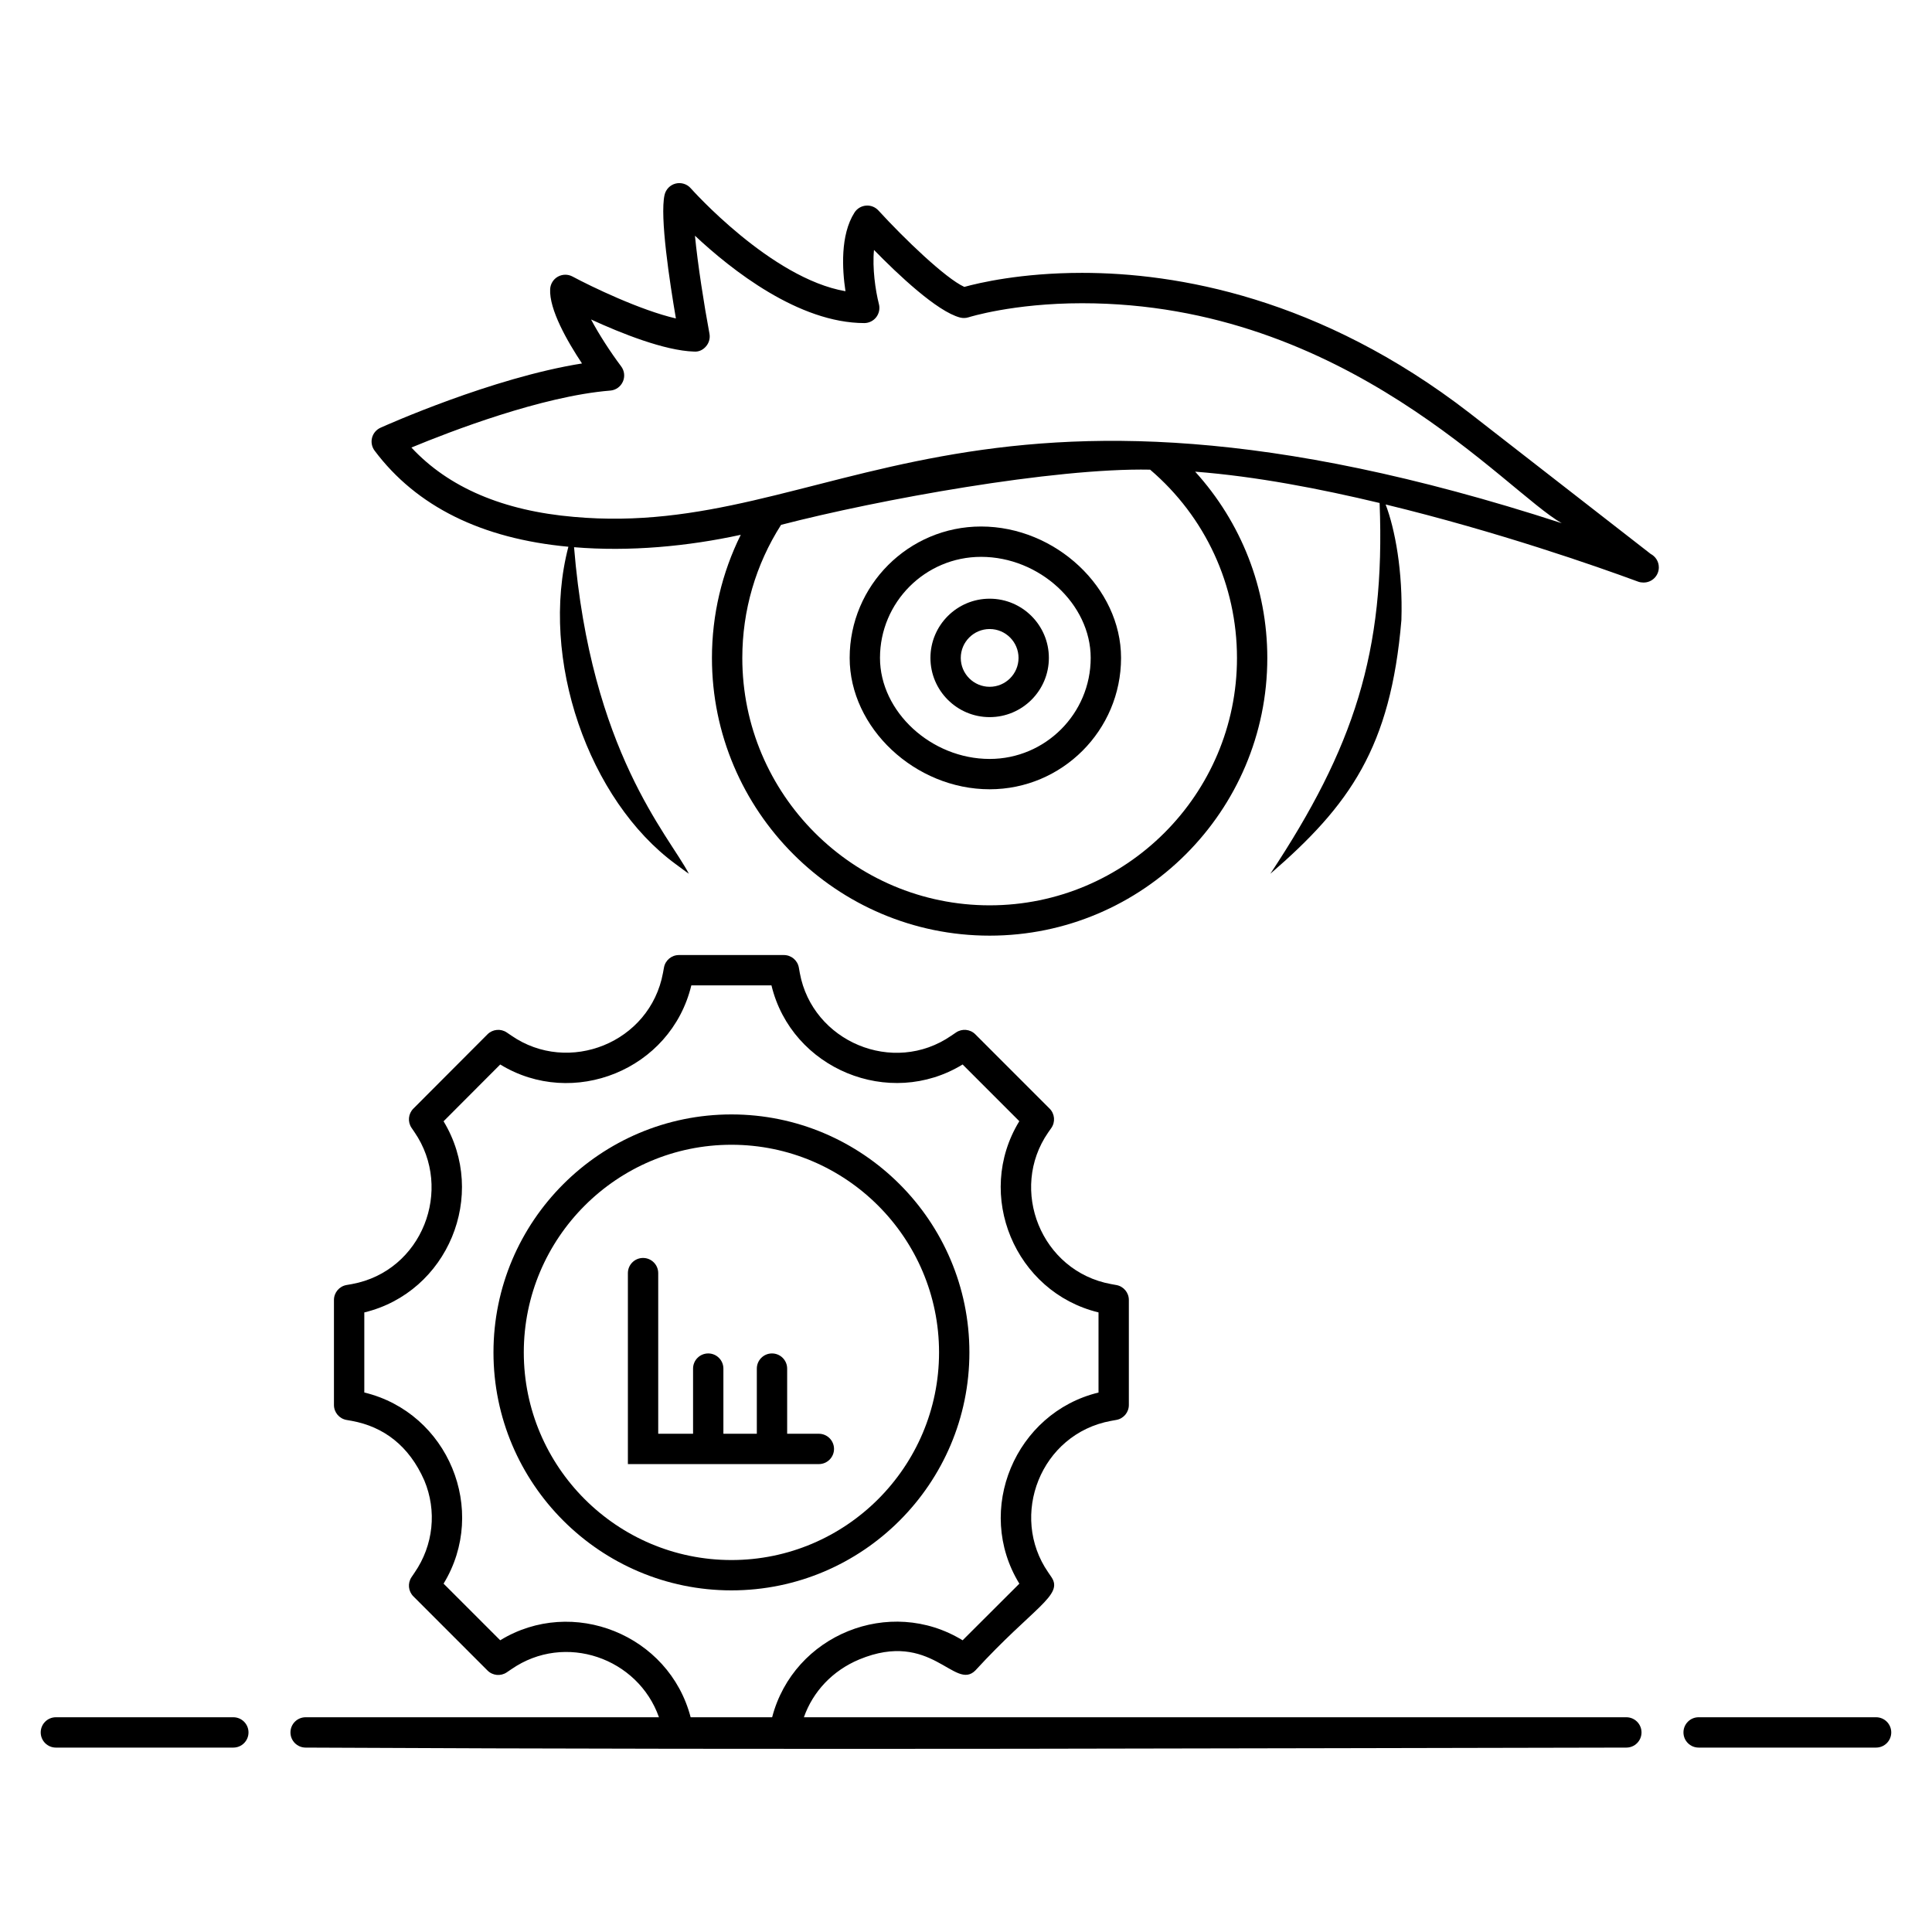
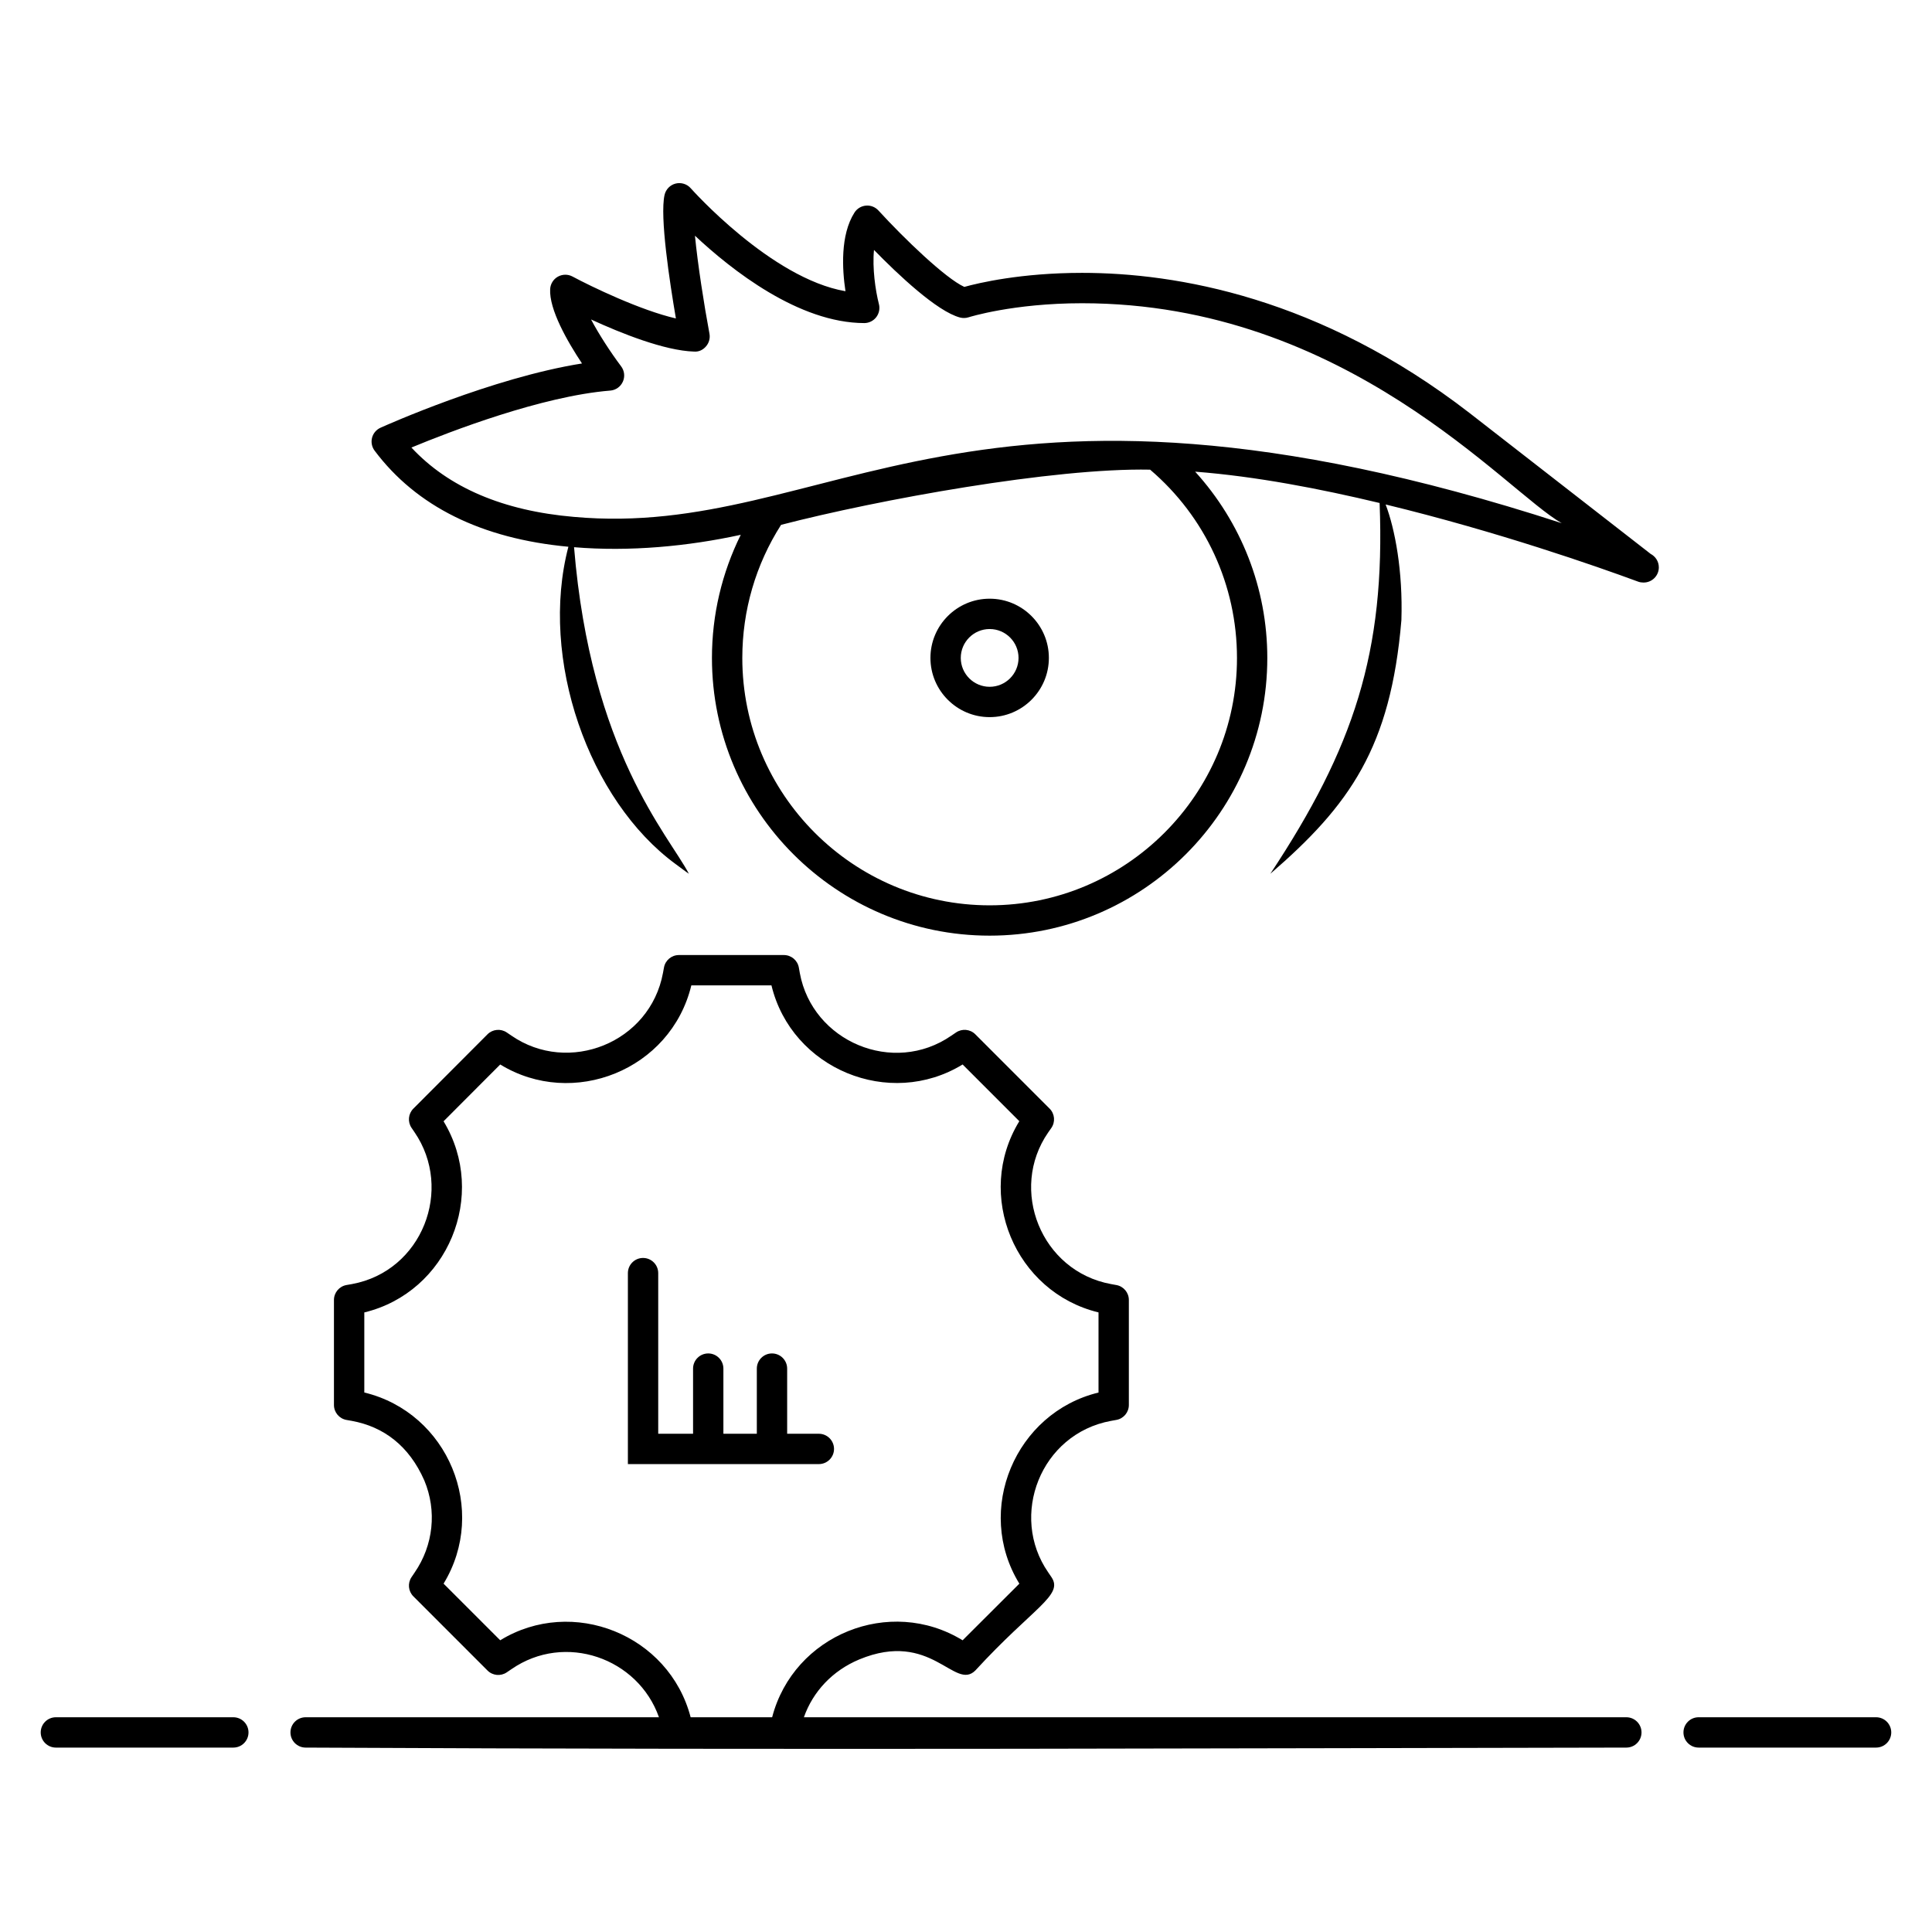
<svg xmlns="http://www.w3.org/2000/svg" fill="#000000" width="800px" height="800px" version="1.1" viewBox="144 144 512 512">
  <g>
    <path d="m641.18 599.09h-47.027c-2.219 0-4.019 1.801-4.019 4.019s1.801 4.019 4.019 4.019h47.027c2.219 0 4.019-1.801 4.019-4.019 0-2.223-1.801-4.019-4.019-4.019z" />
    <path d="m158.81 607.13h47.027c2.219 0 4.019-1.801 4.019-4.019s-1.801-4.019-4.019-4.019h-47.027c-2.219 0-4.019 1.801-4.019 4.019s1.801 4.019 4.019 4.019z" />
    <path d="m224.99 607.13c133.63 0.68 252.39 0.148 350.01 0 2.219 0 4.019-1.801 4.019-4.019s-1.801-4.019-4.019-4.019h-217.96c2.402-6.809 7.574-12.359 14.688-15.328 19.078-7.91 25.242 8.406 30.738 2.941 15.414-16.785 23.453-19.926 20.176-24.75l-0.848-1.25c-10.391-14.996-2.051-36.723 16.633-40.156l1.43-0.258c1.91-0.344 3.301-2.012 3.301-3.953v-27.832c0-1.945-1.391-3.609-3.301-3.953l-1.418-0.258c-18.578-3.406-27.117-25.086-16.66-40.18l0.82-1.168c1.125-1.598 0.938-3.773-0.445-5.156l-19.691-19.695c-1.359-1.367-3.512-1.562-5.098-0.484l-1.246 0.844c-15.418 10.668-36.82 1.539-40.156-16.57l-0.262-1.473c-0.34-1.918-2.012-3.316-3.957-3.316h-27.828c-1.941 0-3.606 1.387-3.953 3.293l-0.262 1.426c-3.418 18.555-25.043 27.105-40.191 16.621l-1.215-0.824c-1.59-1.074-3.727-0.883-5.102 0.488l-19.648 19.695c-1.359 1.363-1.559 3.5-0.48 5.094l0.754 1.105c10.457 15.191 2.055 36.871-16.52 40.293l-1.473 0.258c-1.922 0.34-3.324 2.008-3.324 3.961v27.832c0 1.953 1.402 3.621 3.324 3.961l1.438 0.254c8.355 1.539 15.129 6.547 19.184 15.781 3.371 8.051 2.418 17.164-2.566 24.41l-0.82 1.215c-1.078 1.598-0.875 3.731 0.488 5.094l19.648 19.652c1.359 1.367 3.508 1.566 5.098 0.484l1.246-0.844c14.195-9.816 33.559-2.961 39.09 12.746h-93.637c-2.219 0-4.019 1.801-4.019 4.019s1.801 4.019 4.019 4.019zm51.57-28.438-15.008-15.008c11.891-19.496 1.219-45.285-21.008-50.656v-21.219c22.113-5.336 32.844-31.098 21.004-50.656l15.016-15.051c19.234 11.785 45.219 1.484 50.648-20.973h21.23c5.336 22.141 31.246 32.855 50.66 20.969l15.027 15.031c-11.945 19.52-1.141 45.32 20.988 50.672v21.238c-22.047 5.336-32.953 31.145-20.977 50.648l-15.039 15.008c-19.281-11.801-44.777-1.465-50.477 20.395h-21.598c-5.715-21.906-31.316-32.125-50.469-20.398z" />
    <path d="m294.63 288.89c-7.777 29.676 5.379 67.223 28.441 84.117 2.188 1.656 3.492 2.551 3.492 2.551-5.426-10.363-25.977-32.328-30.434-86.543 14.695 1.23 30.148-0.223 44.18-3.285-5 10.094-7.637 21.203-7.637 32.637 0 40.578 33.012 73.59 73.59 73.59 40.574 0 73.586-33.012 73.586-73.59 0-18.477-6.914-35.922-19.121-49.371 16.227 1.258 33.137 4.543 48.883 8.305 1.562 39.652-6.918 64.938-28.957 98.258 21.051-18.199 31.891-33.477 34.73-67.203 0.418-13.012-1.699-24.16-4.176-30.664 29.887 7.246 56.266 16.531 66.406 20.266 0.012 0.004 0.504 0.18 0.512 0.188 0.445 0.16 0.906 0.234 1.355 0.234 0.035-0.004 0.074-0.004 0.105 0 2.223 0 4.019-1.801 4.019-4.019 0-1.551-0.879-2.898-2.168-3.57l-48-37.344c-39.707-30.691-77.746-37.133-102.67-37.133-16.215 0-27.457 2.68-31.211 3.719-4.988-2.25-16.031-12.891-22.758-20.246-0.844-0.922-2.074-1.41-3.312-1.293-1.246 0.105-2.371 0.789-3.039 1.84-3.785 5.926-3.266 15.02-2.387 20.844-19.727-3.383-40.777-27.031-41.008-27.289-0.988-1.129-2.535-1.602-4.004-1.242-1.461 0.371-2.59 1.527-2.93 3-1.309 5.715 1.367 23.203 3.004 32.746-9.406-2.16-22.422-8.438-27.41-11.113-1.211-0.645-2.66-0.629-3.867 0.039-1.199 0.672-1.969 1.91-2.047 3.285-0.297 5.394 4.527 13.832 8.438 19.719-23.809 3.777-52.094 16.445-53.402 17.035-1.109 0.504-1.938 1.48-2.238 2.66-0.305 1.184-0.051 2.438 0.68 3.414 11.086 14.789 28.383 23.332 51.352 25.461zm111.64 95.031c-36.145 0-65.551-29.406-65.551-65.547 0-12.59 3.551-24.758 10.273-35.285 25.82-6.684 72.246-15.133 97.801-14.625 14.648 12.496 23.02 30.605 23.02 49.91 0.004 36.141-29.402 65.547-65.543 65.547zm-100.55-136.41c1.461-0.117 2.738-1.02 3.34-2.356 0.602-1.336 0.43-2.891-0.449-4.062-2.894-3.859-5.883-8.488-7.977-12.43 7.887 3.629 19.43 8.266 27.305 8.512 1.289 0.098 2.391-0.473 3.176-1.398 0.789-0.922 1.125-2.156 0.898-3.356-1.449-7.758-3.098-18.324-3.844-25.957 9.613 9.012 27.488 23.156 44.926 23.156h0.004c1.23-0.02 2.383-0.605 3.129-1.582 0.742-0.98 1-2.246 0.695-3.438-0.941-3.672-1.773-9.582-1.305-14.363 6.285 6.438 16.688 16.309 22.809 17.914 0.738 0.188 1.527 0.172 2.262-0.066 0.113-0.035 11.77-3.723 30.082-3.723 70.121 0 112.39 50 127.1 58.285-157.41-51.133-193.59 4.469-261.78-1.664-18.766-1.613-33.215-7.785-43.062-18.379 10.262-4.254 34.555-13.625 52.695-15.094z" />
-     <path d="m403.99 283.53c-19.199 0-34.82 15.617-34.82 34.816 0 18.551 17.34 34.82 37.105 34.82 19.199 0 34.816-15.621 34.816-34.82-0.004-18.547-17.336-34.816-37.102-34.816zm2.281 61.598c-15.48 0-29.066-12.516-29.066-26.781 0-14.766 12.012-26.777 26.781-26.777 15.48 0 29.059 12.512 29.059 26.777 0.004 14.766-12.008 26.781-26.773 26.781z" />
    <path d="m406.27 302.66c-8.656 0-15.695 7.039-15.695 15.691 0 8.656 7.039 15.695 15.695 15.695 8.652 0 15.691-7.039 15.691-15.695 0-8.652-7.039-15.691-15.691-15.691zm0 23.348c-4.223 0-7.656-3.434-7.656-7.656 0-4.219 3.434-7.652 7.656-7.652 4.219 0 7.652 3.434 7.652 7.652 0 4.223-3.434 7.656-7.652 7.656z" />
-     <path d="m400.9 502.4c0-34.773-28.289-63.066-63.059-63.066-34.773 0-63.066 28.289-63.066 63.066 0 34.773 28.289 63.066 63.066 63.066 34.77 0 63.059-28.293 63.059-63.066zm-118.09 0c0-30.344 24.684-55.027 55.027-55.027 30.336 0 55.02 24.684 55.02 55.027s-24.684 55.027-55.02 55.027c-30.344-0.004-55.027-24.688-55.027-55.027z" />
    <path d="m361 523.96h-8.395v-17.266c0-2.219-1.801-4.019-4.019-4.019s-4.019 1.801-4.019 4.019v17.266h-8.859v-17.266c0-2.219-1.801-4.019-4.019-4.019s-4.019 1.801-4.019 4.019v17.266h-9.234v-42.57c0-2.219-1.801-4.019-4.019-4.019s-4.019 1.801-4.019 4.019v50.609h50.609c2.219 0 4.019-1.801 4.019-4.019-0.004-2.219-1.805-4.019-4.023-4.019z" />
  </g>
</svg>